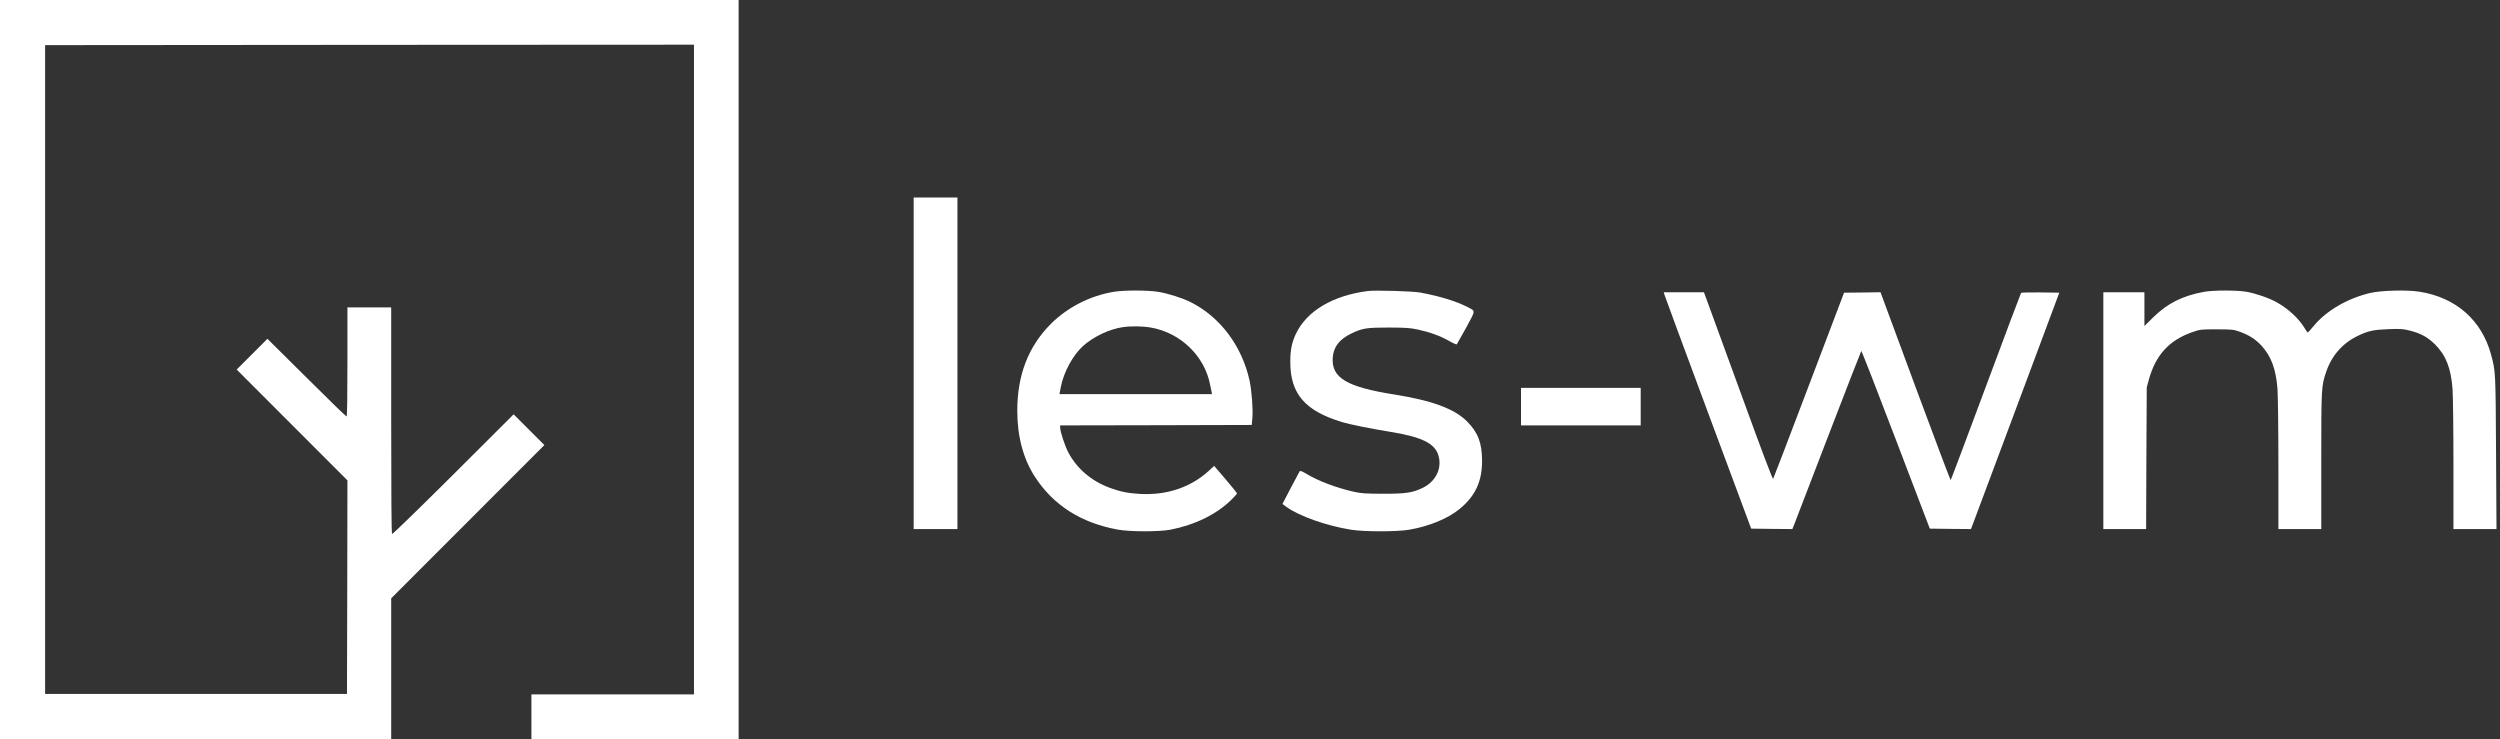
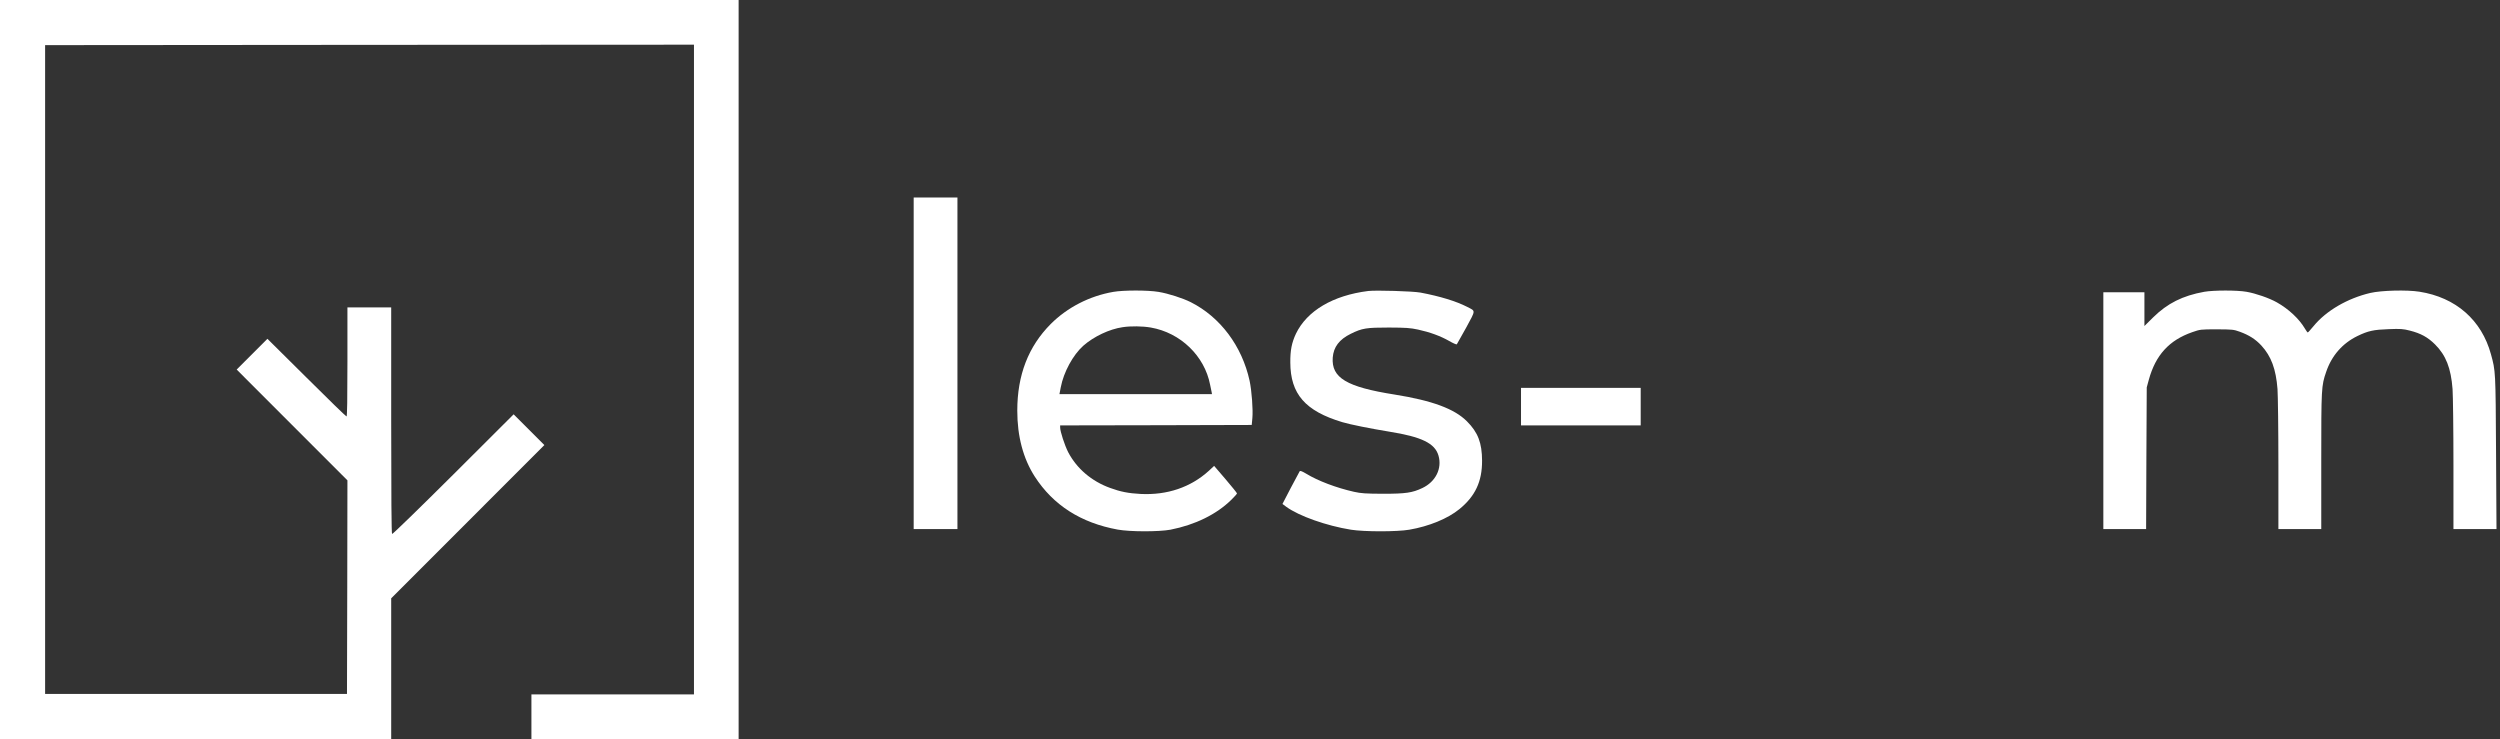
<svg xmlns="http://www.w3.org/2000/svg" width="504" height="149" viewBox="0 0 504 149" fill="none">
  <rect x="0" y="0" width="504" height="149" fill="#333333" stroke="none" />
  <path d="M0 74.5V149H39.432H78.865V134.821V120.623L94.296 105.183L109.744 89.724L106.647 86.625L103.55 83.526L91.397 95.652C84.698 102.318 79.153 107.723 79.045 107.651C78.919 107.579 78.865 99.958 78.865 84.752V61.978H74.453H70.042V72.969C70.042 80.464 69.988 83.959 69.862 83.959C69.754 83.959 66.117 80.428 61.795 76.121L53.909 68.302L50.812 71.401L47.715 74.5L58.878 85.671L70.042 96.841L70.006 118.371L69.952 139.901H39.522H9.093V74.5V9.099L74.489 9.044L139.904 9.008V74.5V139.992H123.519H107.134V144.496V149H128.02H148.907V74.5V-1.37836e-06H74.453H0V74.5Z" fill="white" />
  <path d="M184.198 73.239V106.66H188.609H193.02V73.239V39.817H188.609H184.198V73.239Z" fill="white" />
  <path d="M224.44 58.843C219.651 59.672 215.167 61.978 211.836 65.311C207.317 69.852 205.084 75.599 205.084 82.788C205.084 87.977 206.273 92.445 208.613 96.084C212.341 101.85 217.922 105.417 225.341 106.768C227.825 107.219 233.641 107.219 235.964 106.786C240.933 105.813 245.273 103.687 248.262 100.733C248.874 100.138 249.378 99.561 249.378 99.472C249.378 99.381 248.334 98.084 247.073 96.607L244.769 93.922L243.706 94.913C240.033 98.246 235.316 99.85 229.932 99.58C227.501 99.453 225.863 99.129 223.81 98.372C220.065 97.021 217.076 94.463 215.347 91.166C214.645 89.796 213.727 86.986 213.727 86.193V85.761L233.047 85.725L252.349 85.671L252.475 84.319C252.637 82.626 252.349 78.77 251.917 76.752C250.386 69.761 246.011 63.924 240.051 60.915C238.431 60.105 235.532 59.168 233.551 58.843C231.426 58.483 226.475 58.483 224.44 58.843ZM232.003 66.032C237.999 67.077 242.842 71.761 243.958 77.563C244.084 78.157 244.21 78.824 244.264 79.04L244.337 79.455H228.96H213.583L213.853 78.067C214.429 75.022 216.32 71.545 218.408 69.689C220.497 67.852 223.666 66.338 226.331 65.96C227.969 65.708 230.328 65.744 232.003 66.032Z" fill="white" />
  <path d="M275.846 58.663C268.734 59.546 263.477 62.663 261.262 67.275C260.416 69.077 260.109 70.608 260.127 73.058C260.145 79.436 263.134 82.86 270.625 85.112C272.263 85.598 276.243 86.391 280.078 87.022C286.614 88.067 289.279 89.364 289.999 91.85C290.755 94.445 289.423 97.129 286.74 98.39C284.723 99.345 283.409 99.543 278.817 99.543C275.27 99.525 274.424 99.471 272.965 99.147C269.436 98.354 265.709 96.949 263.35 95.507C262.504 95.003 262.126 94.859 262.018 95.003C261.928 95.129 261.118 96.66 260.199 98.408L258.543 101.597L259.317 102.174C261.892 104.047 267.42 105.993 272.335 106.786C275.036 107.218 281.662 107.218 284.129 106.786C288.108 106.101 291.871 104.552 294.212 102.642C297.399 100.048 298.804 97.075 298.786 92.877C298.768 89.274 297.957 87.166 295.743 84.95C293.222 82.409 288.72 80.752 281.158 79.544C271.471 78.013 268.392 76.175 268.68 72.085C268.842 69.96 269.995 68.428 272.317 67.293C274.622 66.158 275.45 66.032 279.988 66.032C283.481 66.05 284.291 66.104 285.894 66.446C288.288 66.969 290.395 67.743 292.141 68.734C292.916 69.185 293.618 69.491 293.69 69.419C293.762 69.329 294.608 67.815 295.581 66.05C297.543 62.41 297.525 62.771 295.797 61.87C293.546 60.717 290.287 59.726 286.38 58.987C284.813 58.699 277.431 58.483 275.846 58.663Z" fill="white" />
  <path d="M444.379 58.825C440.004 59.618 436.961 61.149 434.08 63.978L432.315 65.726V62.321V58.915H428.174H424.033V82.788V106.66H428.354H432.657L432.711 92.373L432.783 78.103L433.198 76.572C434.566 71.581 437.303 68.59 441.948 66.969C443.551 66.41 443.623 66.392 446.9 66.392C450.033 66.41 450.303 66.428 451.545 66.879C453.418 67.563 454.696 68.374 455.903 69.671C457.883 71.833 458.838 74.428 459.144 78.428C459.234 79.743 459.324 86.625 459.324 93.724V106.66H463.645H467.966V92.985C467.966 78.211 467.984 77.779 468.957 74.968C470.055 71.707 472.252 69.203 475.259 67.744C477.419 66.699 478.5 66.464 481.579 66.356C483.937 66.266 484.478 66.302 485.81 66.645C488.025 67.203 489.447 67.978 490.924 69.455C493.102 71.635 494.111 74.212 494.435 78.428C494.525 79.743 494.615 86.625 494.615 93.724V106.66H498.954H503.294L503.204 91.202C503.113 74.752 503.113 74.824 502.177 71.419C500.287 64.519 495.101 59.96 487.755 58.807C485.252 58.411 480.084 58.537 477.852 59.059C473.242 60.141 468.921 62.663 466.4 65.762C465.824 66.446 465.32 67.023 465.248 67.023C465.176 67.023 464.924 66.681 464.671 66.248C463.519 64.284 461.376 62.285 459.036 60.969C457.469 60.086 454.768 59.15 452.896 58.825C450.969 58.483 446.252 58.501 444.379 58.825Z" fill="white" />
-   <path d="M335.517 59.312C335.571 59.546 339.532 70.266 344.322 83.148L353.037 106.57L357.178 106.624L361.337 106.66L361.787 105.543C362.021 104.913 365.118 96.859 368.665 87.652C372.213 78.428 375.166 70.843 375.238 70.752C375.292 70.68 378.425 78.716 382.188 88.589L389.048 106.57L393.189 106.624L397.348 106.66L397.637 105.903C397.799 105.471 401.814 94.751 406.549 82.067L415.156 59.005L411.375 58.951C409.286 58.933 407.522 58.969 407.45 59.041C407.378 59.132 404.191 67.618 400.355 77.923C396.52 88.229 393.333 96.715 393.261 96.787C393.207 96.859 390.002 88.355 386.131 77.905L379.109 58.915L375.436 58.969L371.762 59.005L364.686 77.653C360.797 87.904 357.556 96.409 357.466 96.535C357.376 96.697 355.341 91.346 351.398 80.5C348.139 71.563 345.024 63.041 344.484 61.564L343.512 58.915H339.46H335.409L335.517 59.312Z" fill="white" />
  <path d="M306.636 81.977V85.761H318.7H330.764V81.977V78.194H318.7H306.636V81.977Z" fill="white" />
</svg>